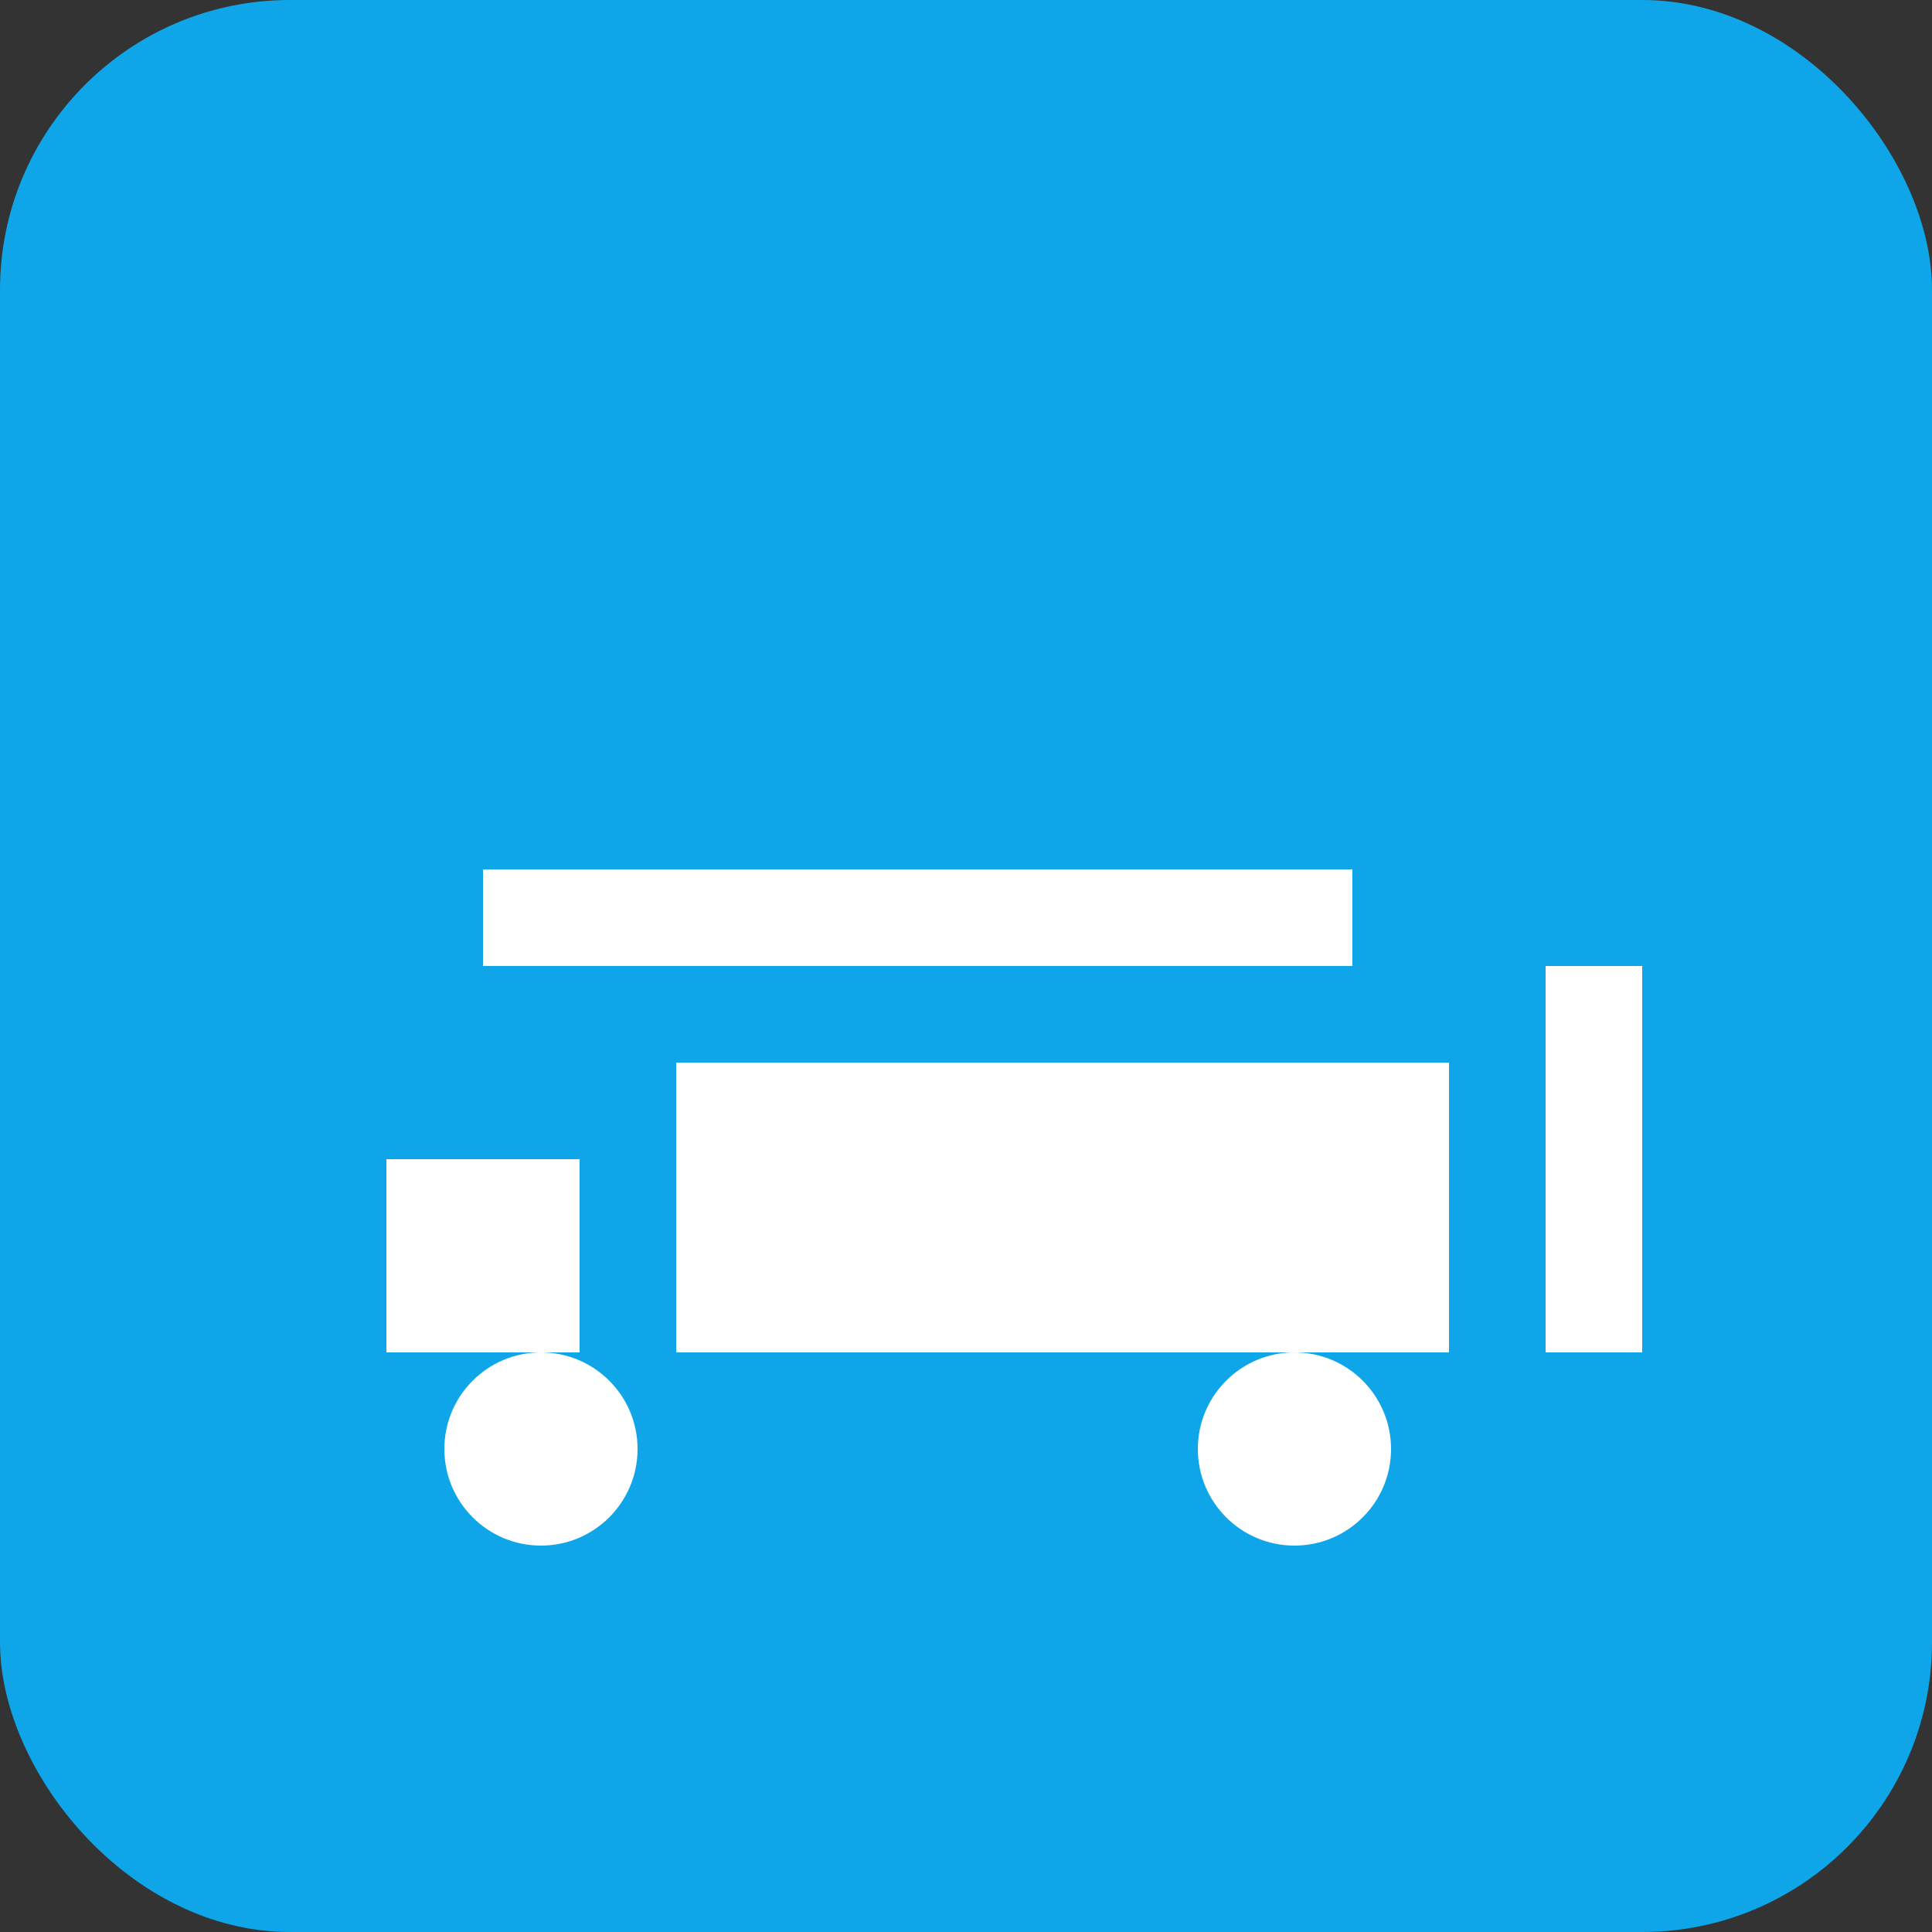
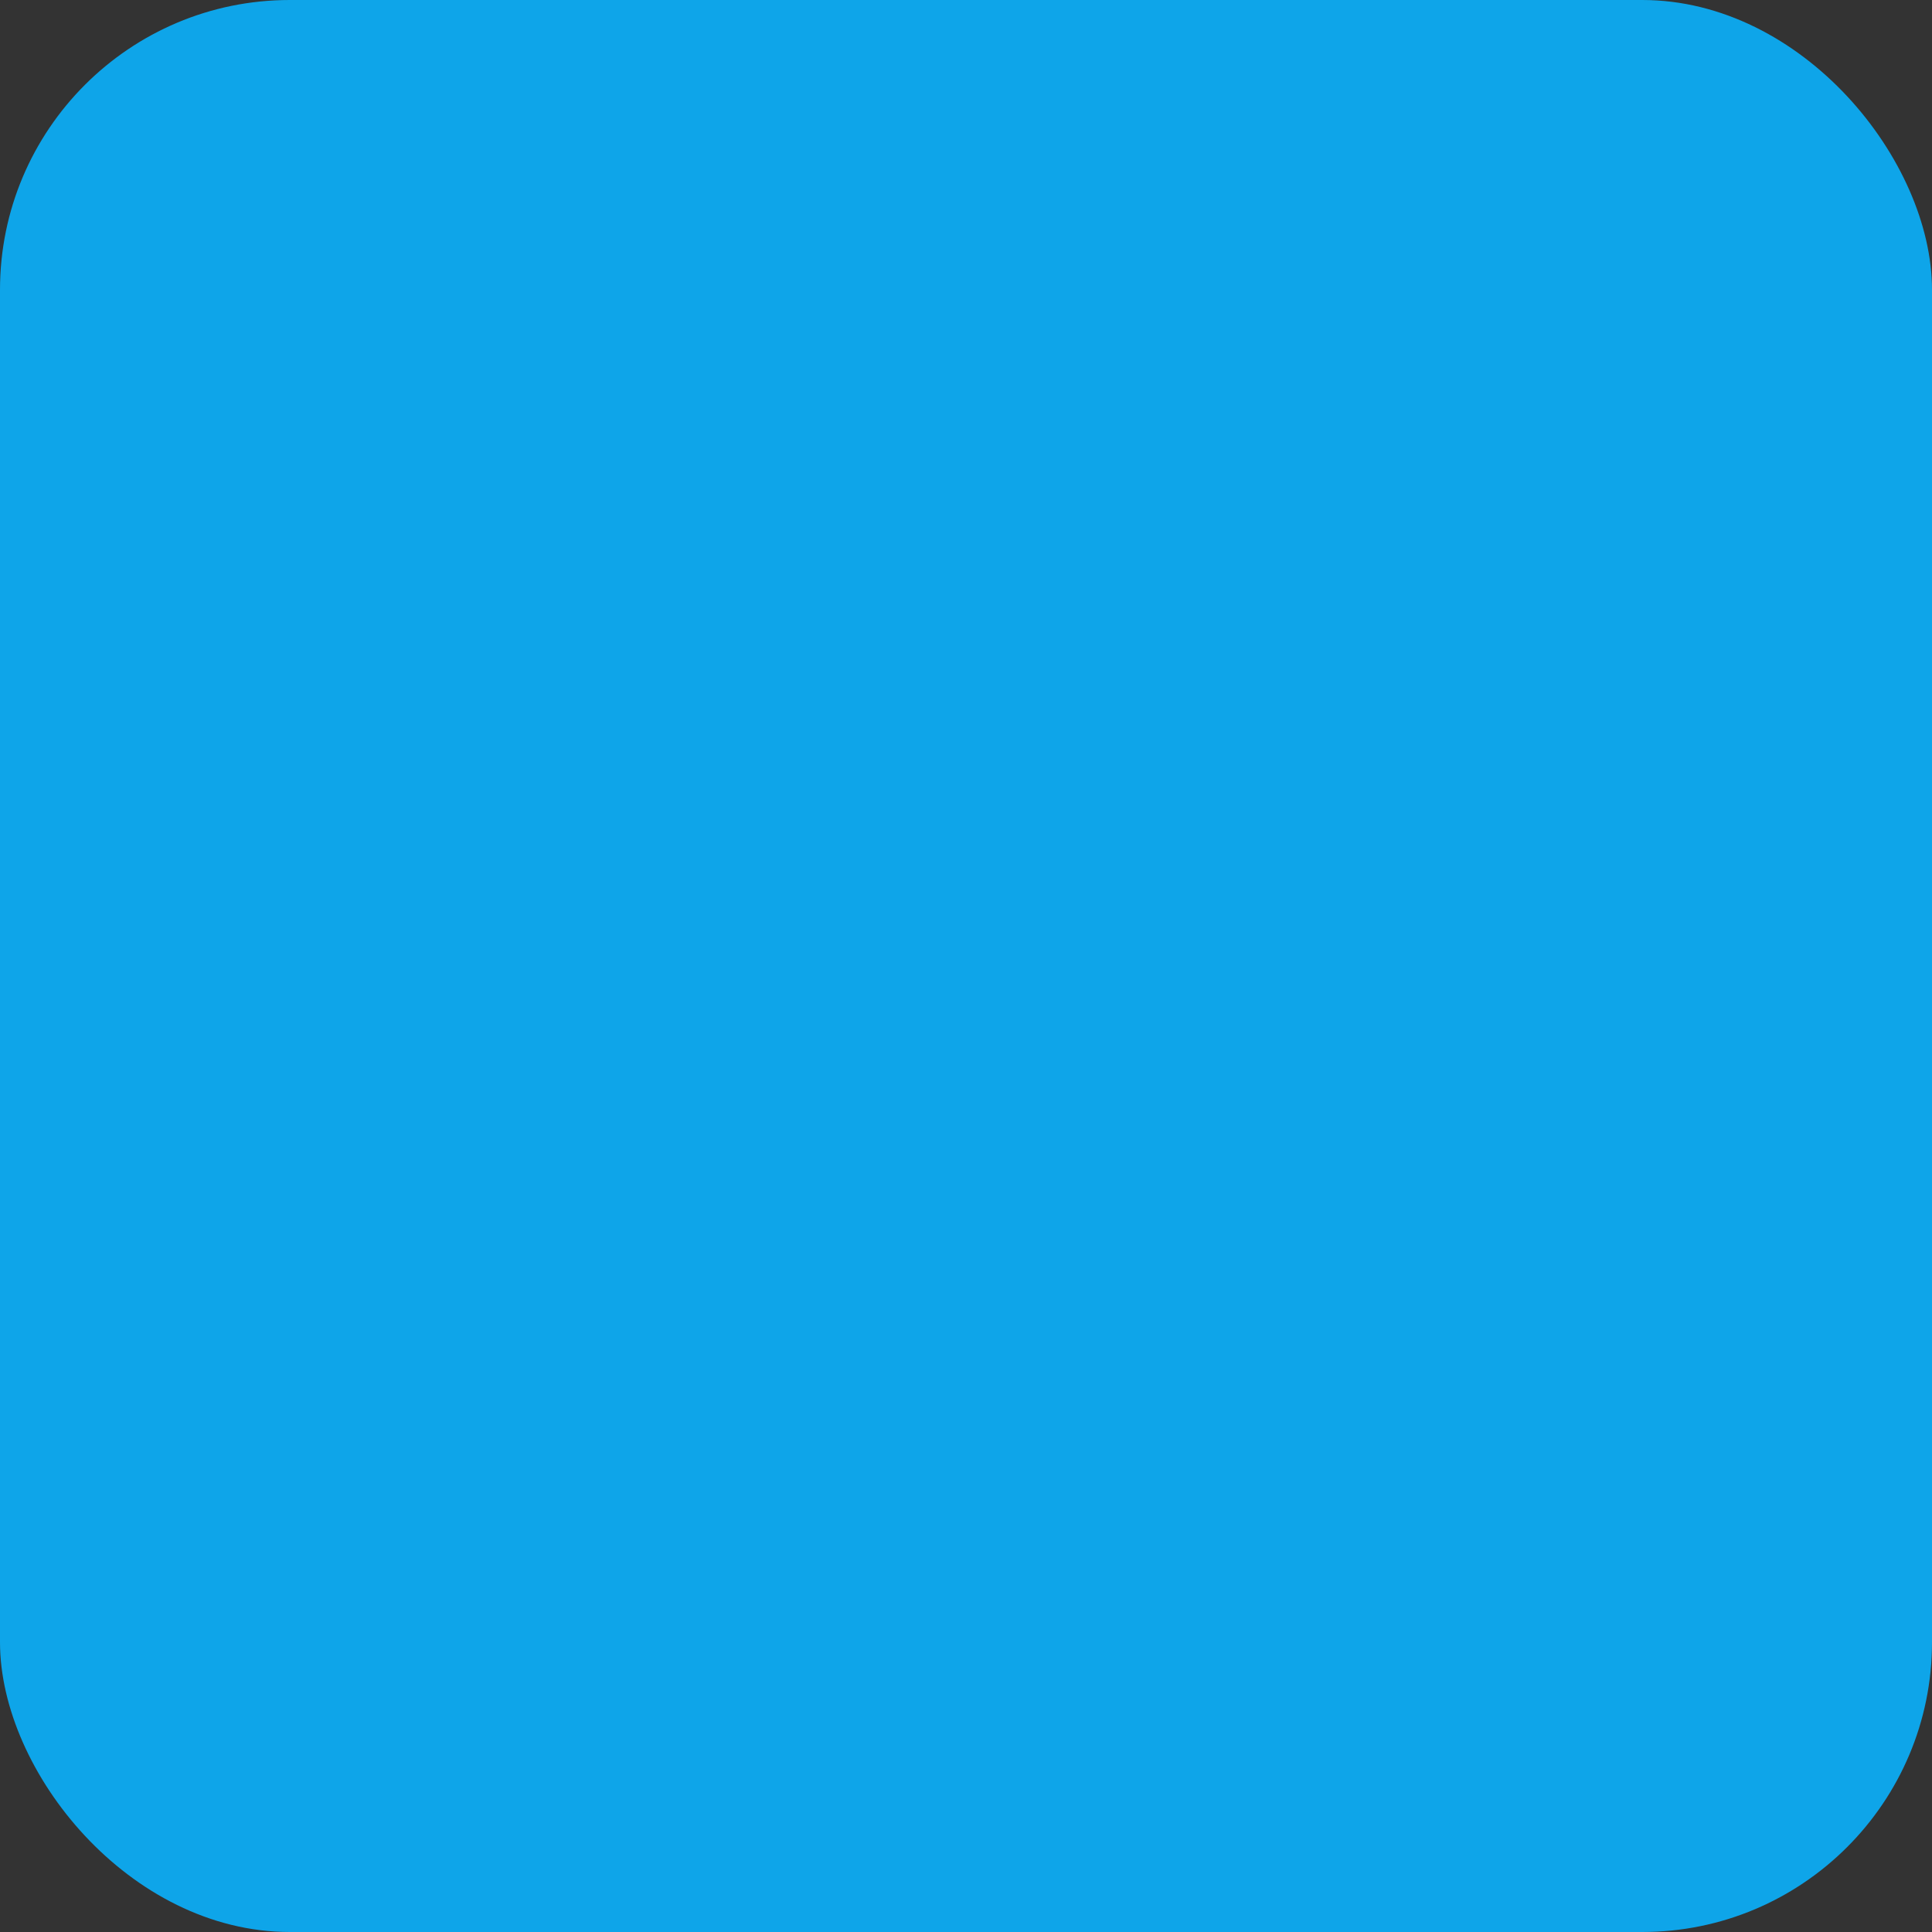
<svg xmlns="http://www.w3.org/2000/svg" viewBox="0 0 100 100">
  <rect x="0" y="0" width="100" height="100" fill="#333333" stroke="none" />
  <rect fill="#0ea5e9" width="100" height="100" rx="15" />
-   <path fill="white" d="M20 60 L30 60 L30 70 L20 70 Z M35 55 L75 55 L75 70 L35 70 Z M80 50 L80 70 L85 70 L85 50 Z M25 45 L70 45 L70 50 L25 50 Z" />
-   <circle fill="white" cx="28" cy="75" r="5" />
-   <circle fill="white" cx="67" cy="75" r="5" />
</svg>